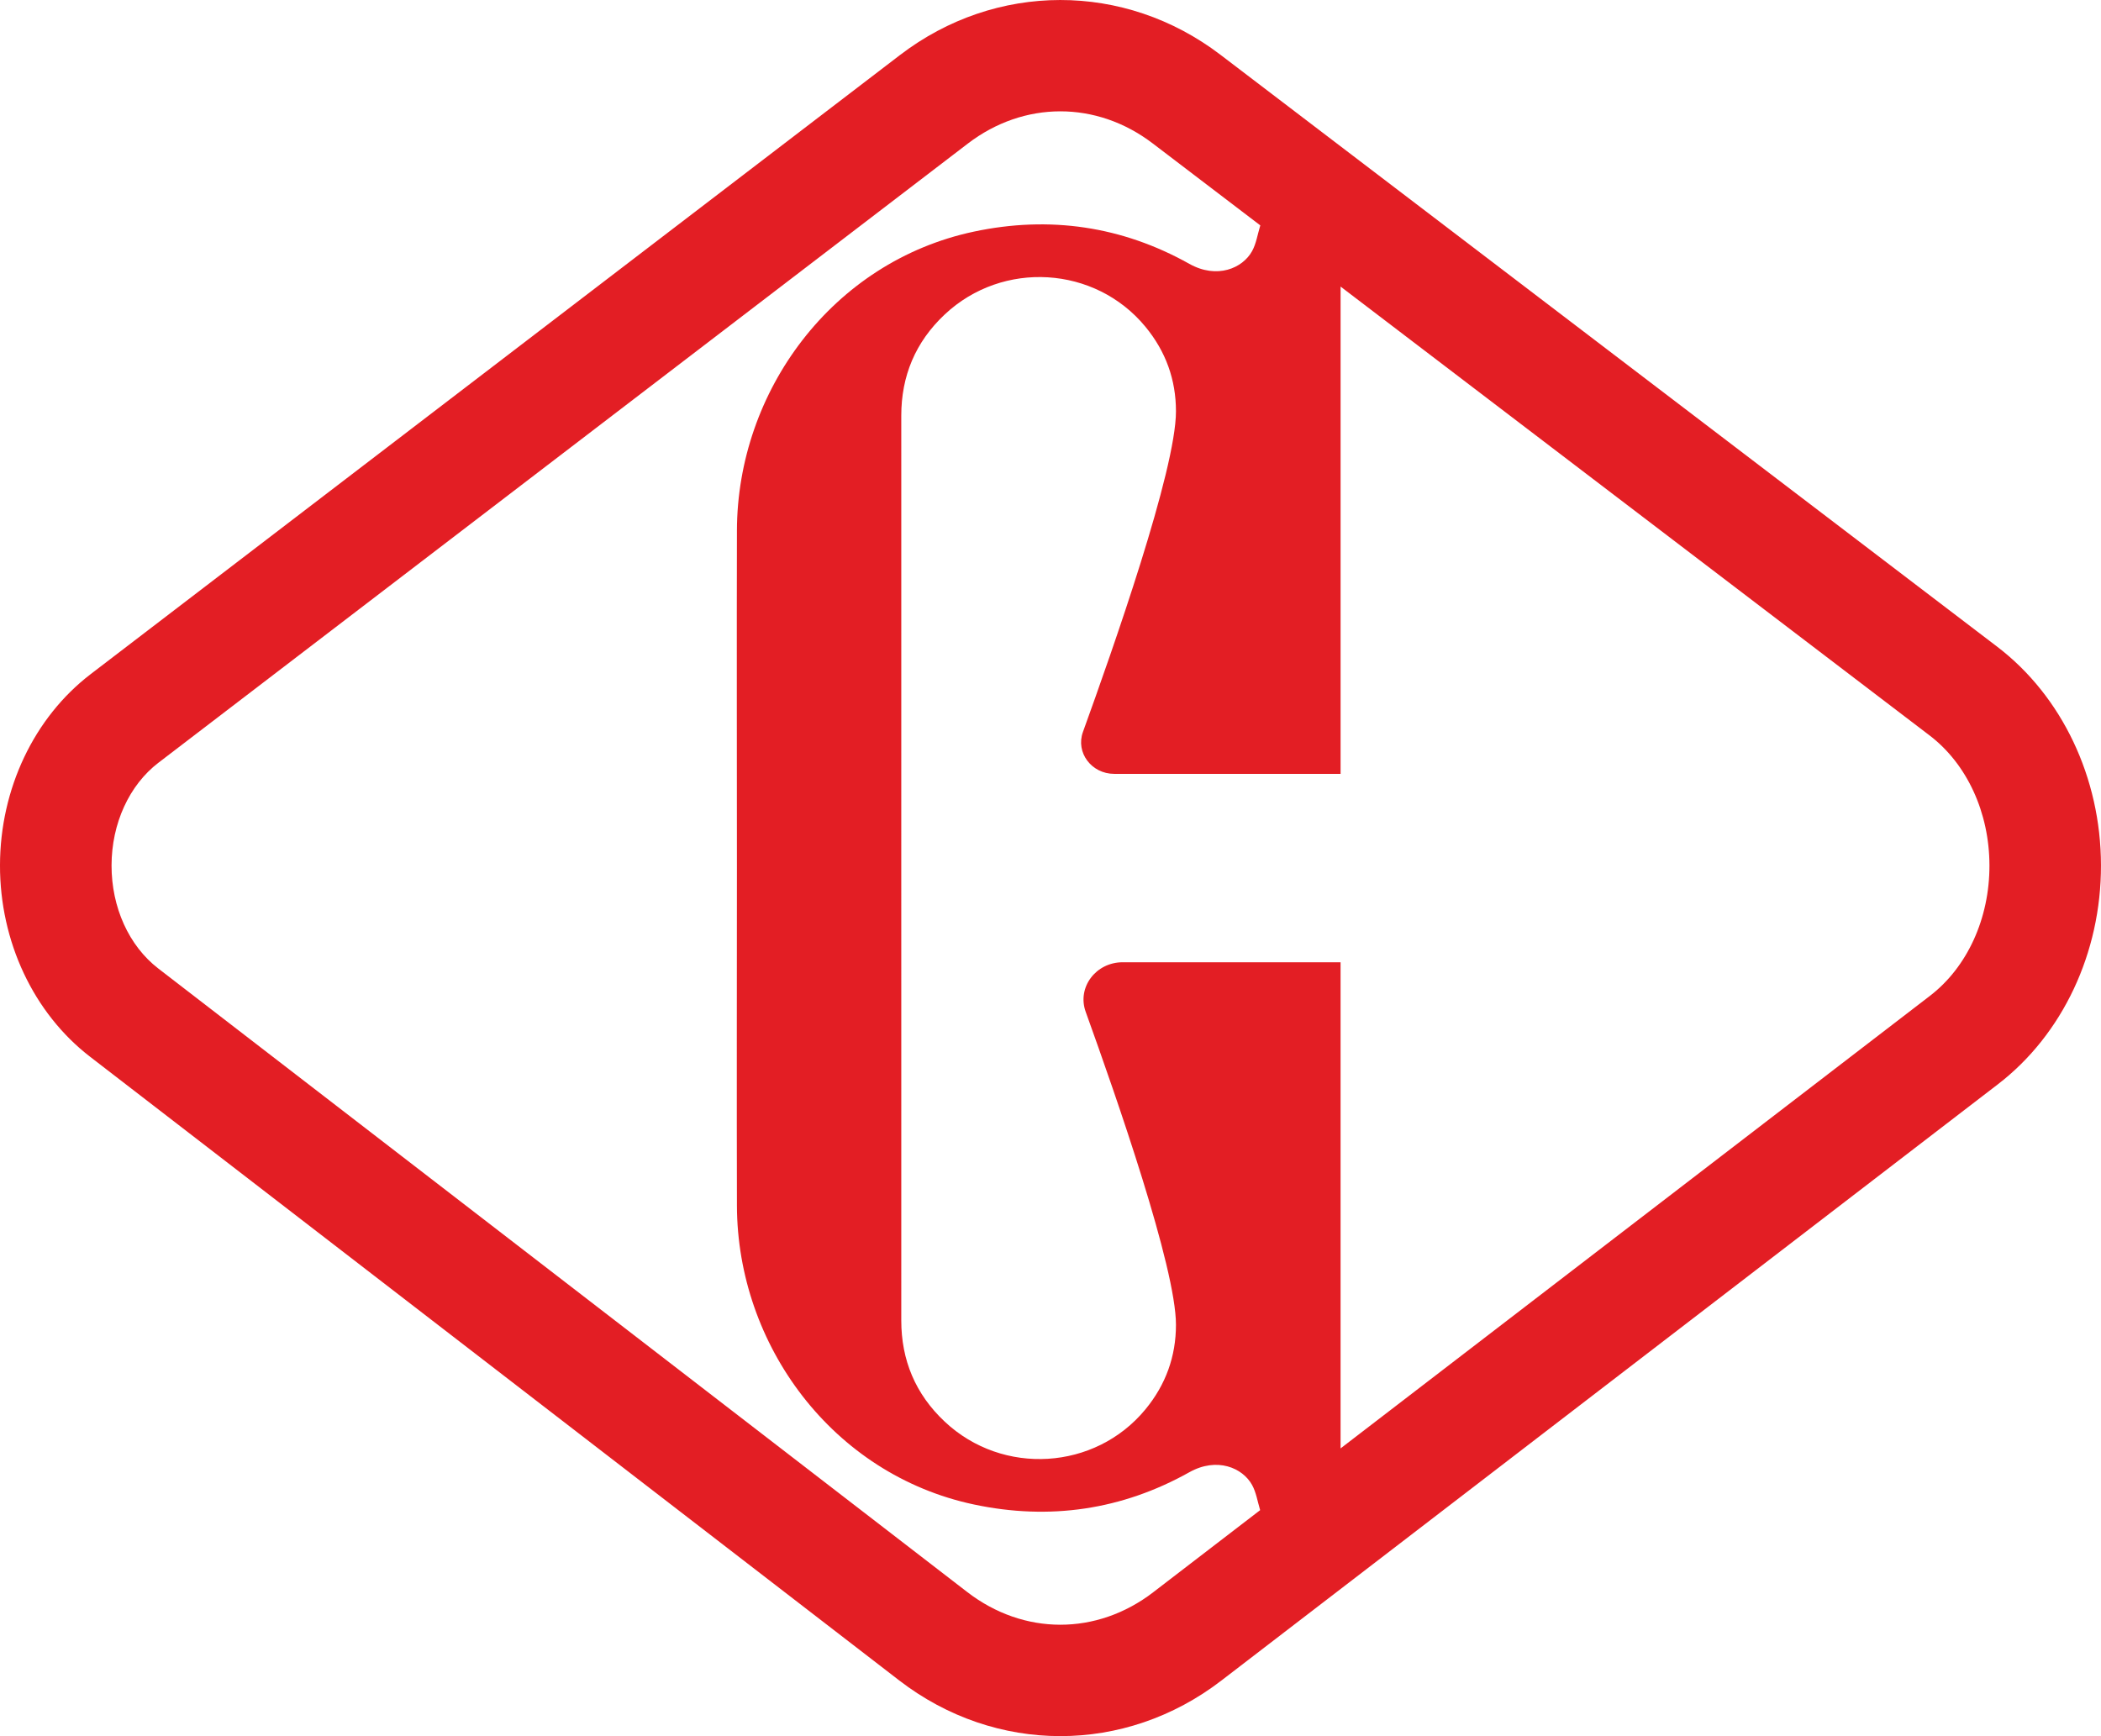
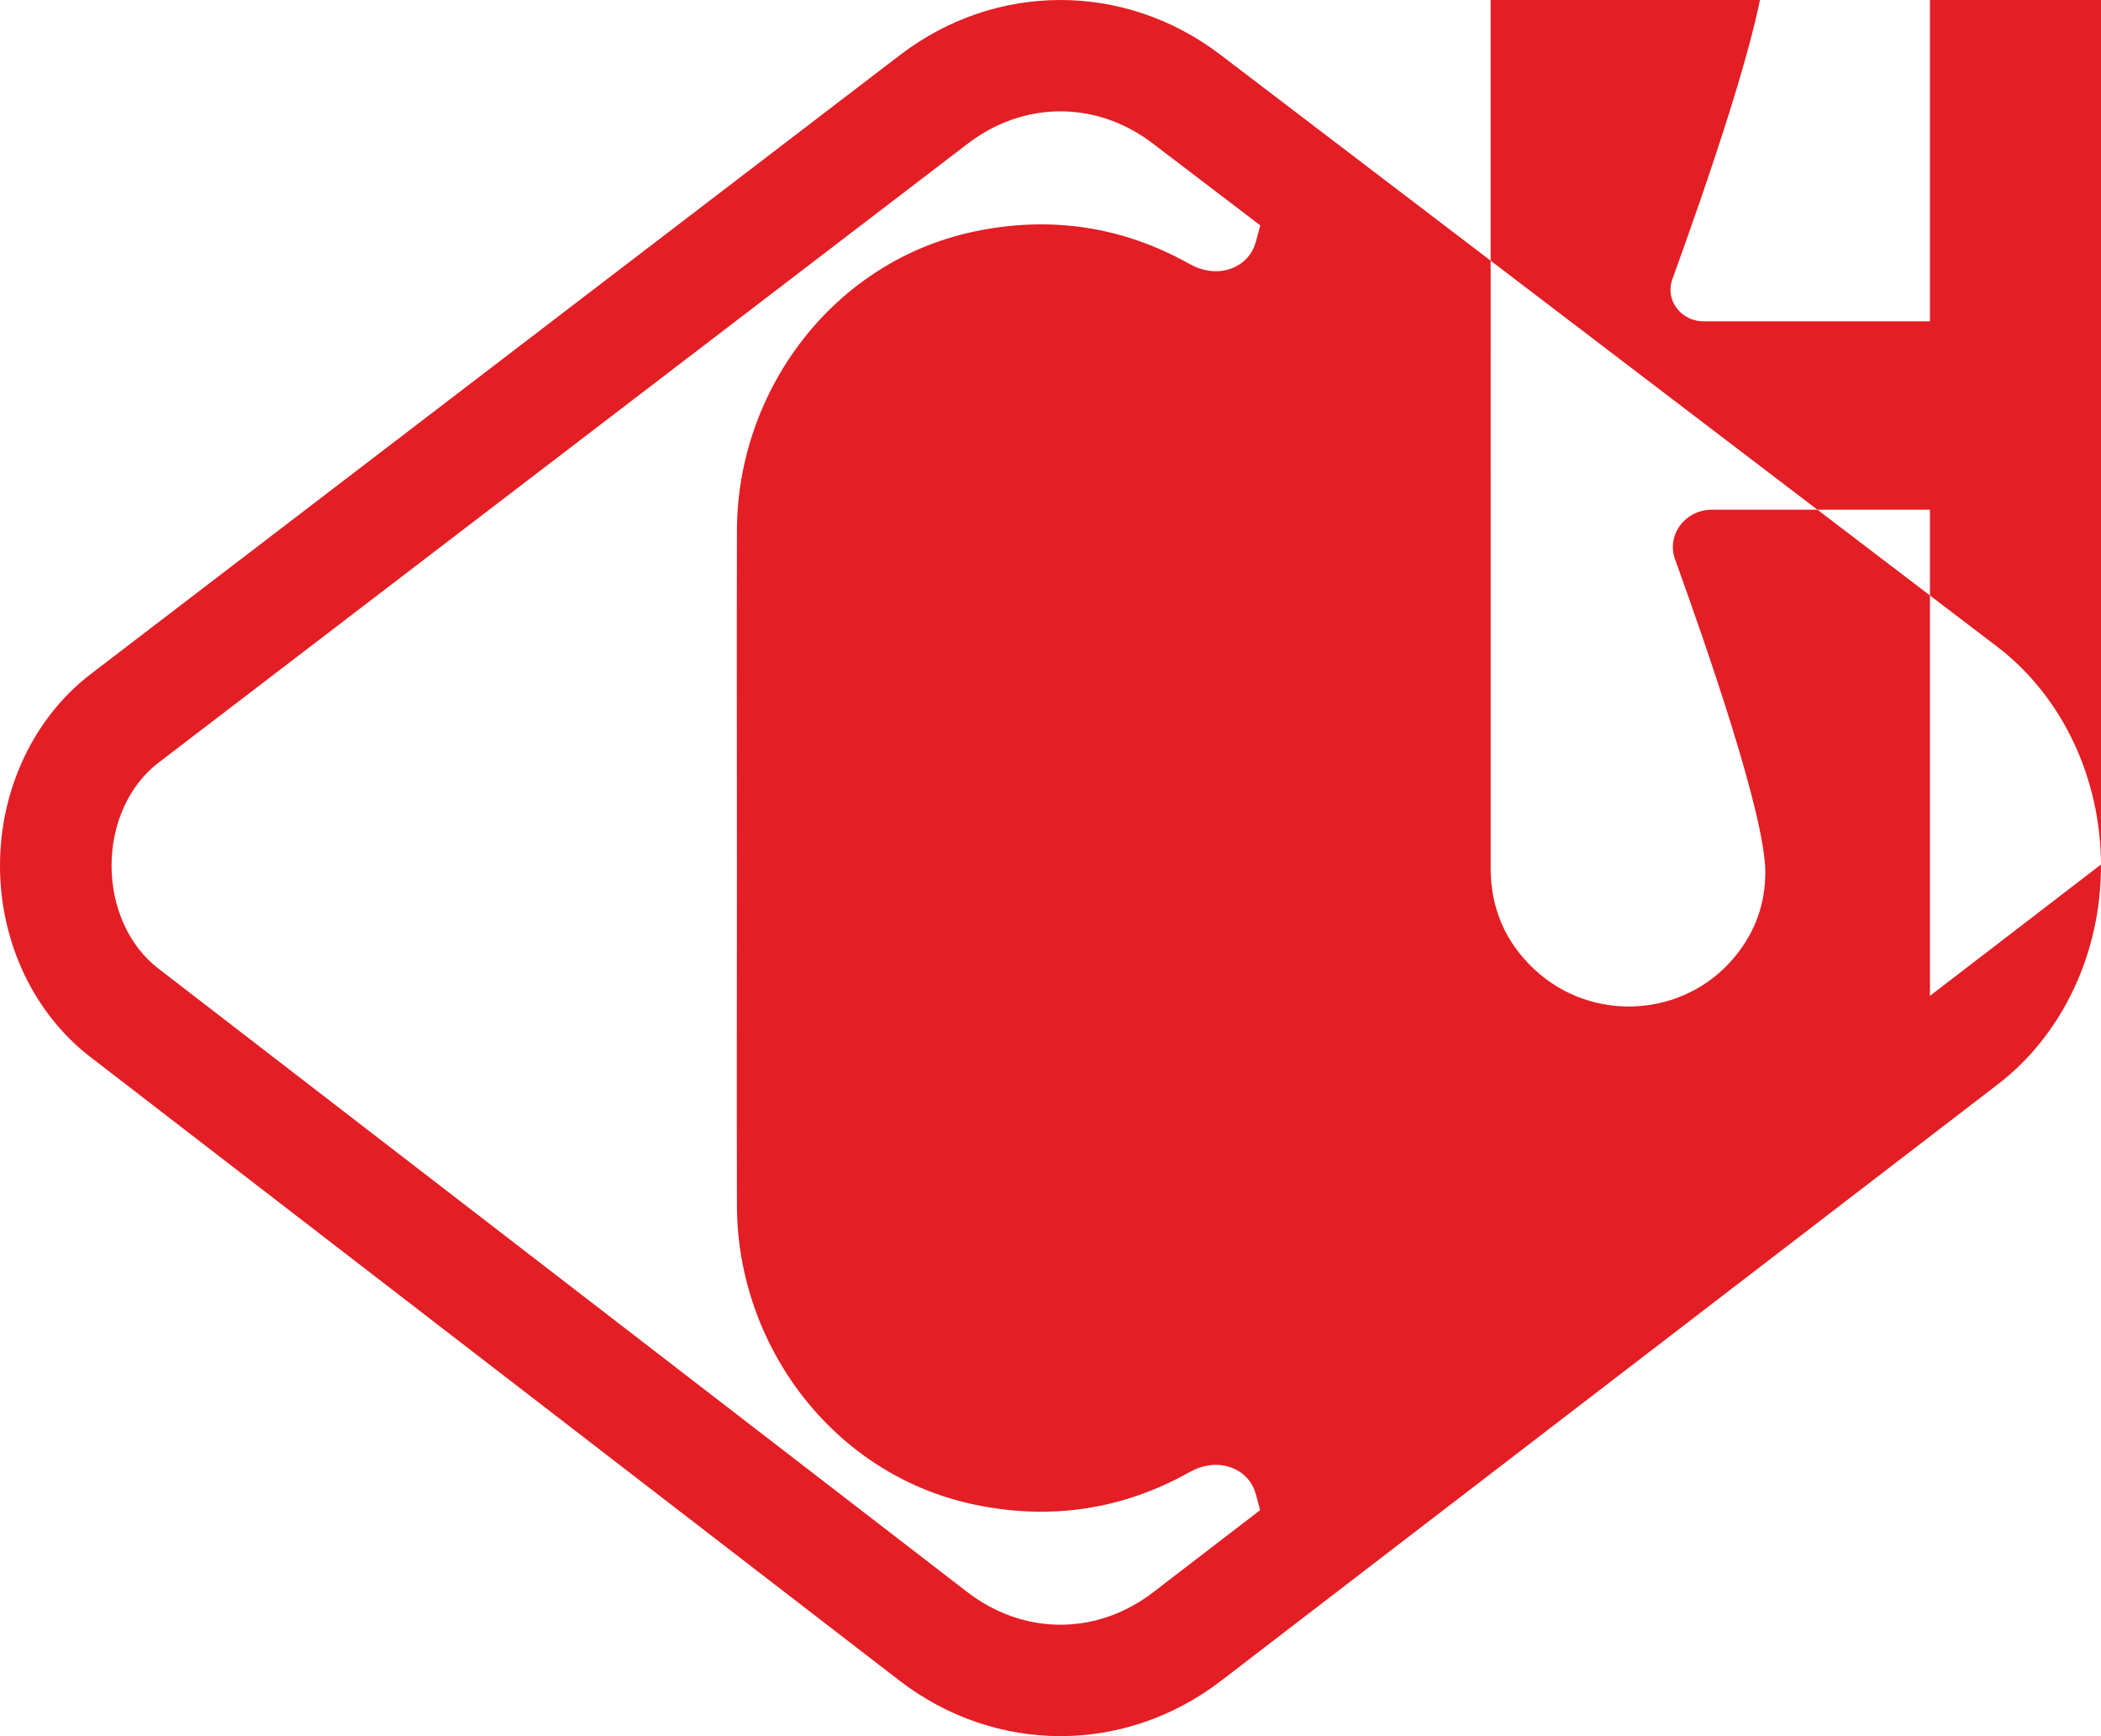
<svg xmlns="http://www.w3.org/2000/svg" xml:space="preserve" width="57.651mm" height="47.646mm" version="1.1" style="shape-rendering:geometricPrecision; text-rendering:geometricPrecision; image-rendering:optimizeQuality; fill-rule:evenodd; clip-rule:evenodd" viewBox="0 0 2998.5 2478.12">
  <defs>
    <style type="text/css"> .fil0 {fill:#E31E24;fill-rule:nonzero} </style>
  </defs>
  <g id="Слой_x0020_1">
-     <path class="fil0" d="M2850.34 923.09l-1108.67 -845.01c-136.8,-104.26 -320.55,-104.09 -457.22,0.47l-1154.95 883.61 -0.02 0.03c-80.89,61.87 -129.3,163.87 -129.49,272.8 -0.2,108.97 47.88,211.23 128.62,273.45l1154.61 890.11c68.82,53.07 149.47,79.58 230.15,79.58 80.42,0 160.85,-26.38 229.51,-79.13l1108.43 -851.27c92.39,-70.92 147.4,-187.82 147.17,-312.68 -0.21,-124.81 -55.61,-241.41 -148.15,-311.96zm-1204.43 1349.66c-80.68,61.94 -184.87,61.83 -265.47,-0.28l-1154.62 -890.11c-41.82,-32.26 -66.72,-87.24 -66.62,-147.09 0.11,-59.79 25.17,-114.61 67.03,-146.66l0 0.03 1154.96 -883.64c80.14,-61.35 183.75,-61.45 263.95,-0.28l153.52 117c-3.98,13.12 -5.79,26.03 -11.76,36.8 -13.43,24.3 -49.94,40.26 -89.54,18.08 -95.92,-53.71 -199.33,-68.98 -307.55,-45.97 -201.74,42.87 -337.55,227.64 -338.08,426.36 -0.4,149.93 -0.04,331.48 -0.02,481.41 0,0.22 0,0.44 0,0.66 0,0.2 0,0.43 0,0.63 -0.03,149.94 -0.38,331.48 0.02,481.42 0.54,198.72 136.34,383.48 338.08,426.36 108.22,23 211.63,7.72 307.55,-45.98 39.6,-22.18 76.1,-6.22 89.54,18.08 5.84,10.56 7.73,23.16 11.54,36.01l-152.54 117.14zm1108.45 -851.27l-841.13 645.96c0,-210.65 0,-518.56 0,-693.93l-310.96 0c-38.31,0 -65.36,35.86 -52.81,70.7 43.83,121.63 128.89,365.2 128.85,446.82 -0.03,44.94 -14.4,85.3 -43.7,120.82 -71.74,86.93 -203.54,95.03 -286.15,17.56 -42.13,-39.5 -62.22,-88.19 -62.18,-144.77 0.05,-102.38 0.02,-204.77 0.02,-307.14 0,-102.27 -0.03,-236.16 -0.03,-338.43 0,-102.28 0.03,-236.17 0.03,-338.45 0,-102.37 0.03,-204.76 -0.02,-307.15 -0.03,-56.57 20.05,-105.26 62.18,-144.76 82.61,-77.48 214.41,-69.36 286.15,17.56 29.31,35.51 43.67,75.87 43.7,120.81 0.04,84.12 -90.33,340.34 -132.77,457.7 -10.66,29.45 12.25,59.83 44.68,59.83l323.02 0c0,-175.81 0,-484.89 0,-695.56l840.59 640.68c53.37,40.68 85.33,110.04 85.46,185.59 0.14,75.62 -31.61,145.18 -84.93,186.15z" />
+     <path class="fil0" d="M2850.34 923.09l-1108.67 -845.01c-136.8,-104.26 -320.55,-104.09 -457.22,0.47l-1154.95 883.61 -0.02 0.03c-80.89,61.87 -129.3,163.87 -129.49,272.8 -0.2,108.97 47.88,211.23 128.62,273.45l1154.61 890.11c68.82,53.07 149.47,79.58 230.15,79.58 80.42,0 160.85,-26.38 229.51,-79.13l1108.43 -851.27c92.39,-70.92 147.4,-187.82 147.17,-312.68 -0.21,-124.81 -55.61,-241.41 -148.15,-311.96zm-1204.43 1349.66c-80.68,61.94 -184.87,61.83 -265.47,-0.28l-1154.62 -890.11c-41.82,-32.26 -66.72,-87.24 -66.62,-147.09 0.11,-59.79 25.17,-114.61 67.03,-146.66l0 0.03 1154.96 -883.64c80.14,-61.35 183.75,-61.45 263.95,-0.28l153.52 117c-3.98,13.12 -5.79,26.03 -11.76,36.8 -13.43,24.3 -49.94,40.26 -89.54,18.08 -95.92,-53.71 -199.33,-68.98 -307.55,-45.97 -201.74,42.87 -337.55,227.64 -338.08,426.36 -0.4,149.93 -0.04,331.48 -0.02,481.41 0,0.22 0,0.44 0,0.66 0,0.2 0,0.43 0,0.63 -0.03,149.94 -0.38,331.48 0.02,481.42 0.54,198.72 136.34,383.48 338.08,426.36 108.22,23 211.63,7.72 307.55,-45.98 39.6,-22.18 76.1,-6.22 89.54,18.08 5.84,10.56 7.73,23.16 11.54,36.01l-152.54 117.14zm1108.45 -851.27c0,-210.65 0,-518.56 0,-693.93l-310.96 0c-38.31,0 -65.36,35.86 -52.81,70.7 43.83,121.63 128.89,365.2 128.85,446.82 -0.03,44.94 -14.4,85.3 -43.7,120.82 -71.74,86.93 -203.54,95.03 -286.15,17.56 -42.13,-39.5 -62.22,-88.19 -62.18,-144.77 0.05,-102.38 0.02,-204.77 0.02,-307.14 0,-102.27 -0.03,-236.16 -0.03,-338.43 0,-102.28 0.03,-236.17 0.03,-338.45 0,-102.37 0.03,-204.76 -0.02,-307.15 -0.03,-56.57 20.05,-105.26 62.18,-144.76 82.61,-77.48 214.41,-69.36 286.15,17.56 29.31,35.51 43.67,75.87 43.7,120.81 0.04,84.12 -90.33,340.34 -132.77,457.7 -10.66,29.45 12.25,59.83 44.68,59.83l323.02 0c0,-175.81 0,-484.89 0,-695.56l840.59 640.68c53.37,40.68 85.33,110.04 85.46,185.59 0.14,75.62 -31.61,145.18 -84.93,186.15z" />
  </g>
</svg>